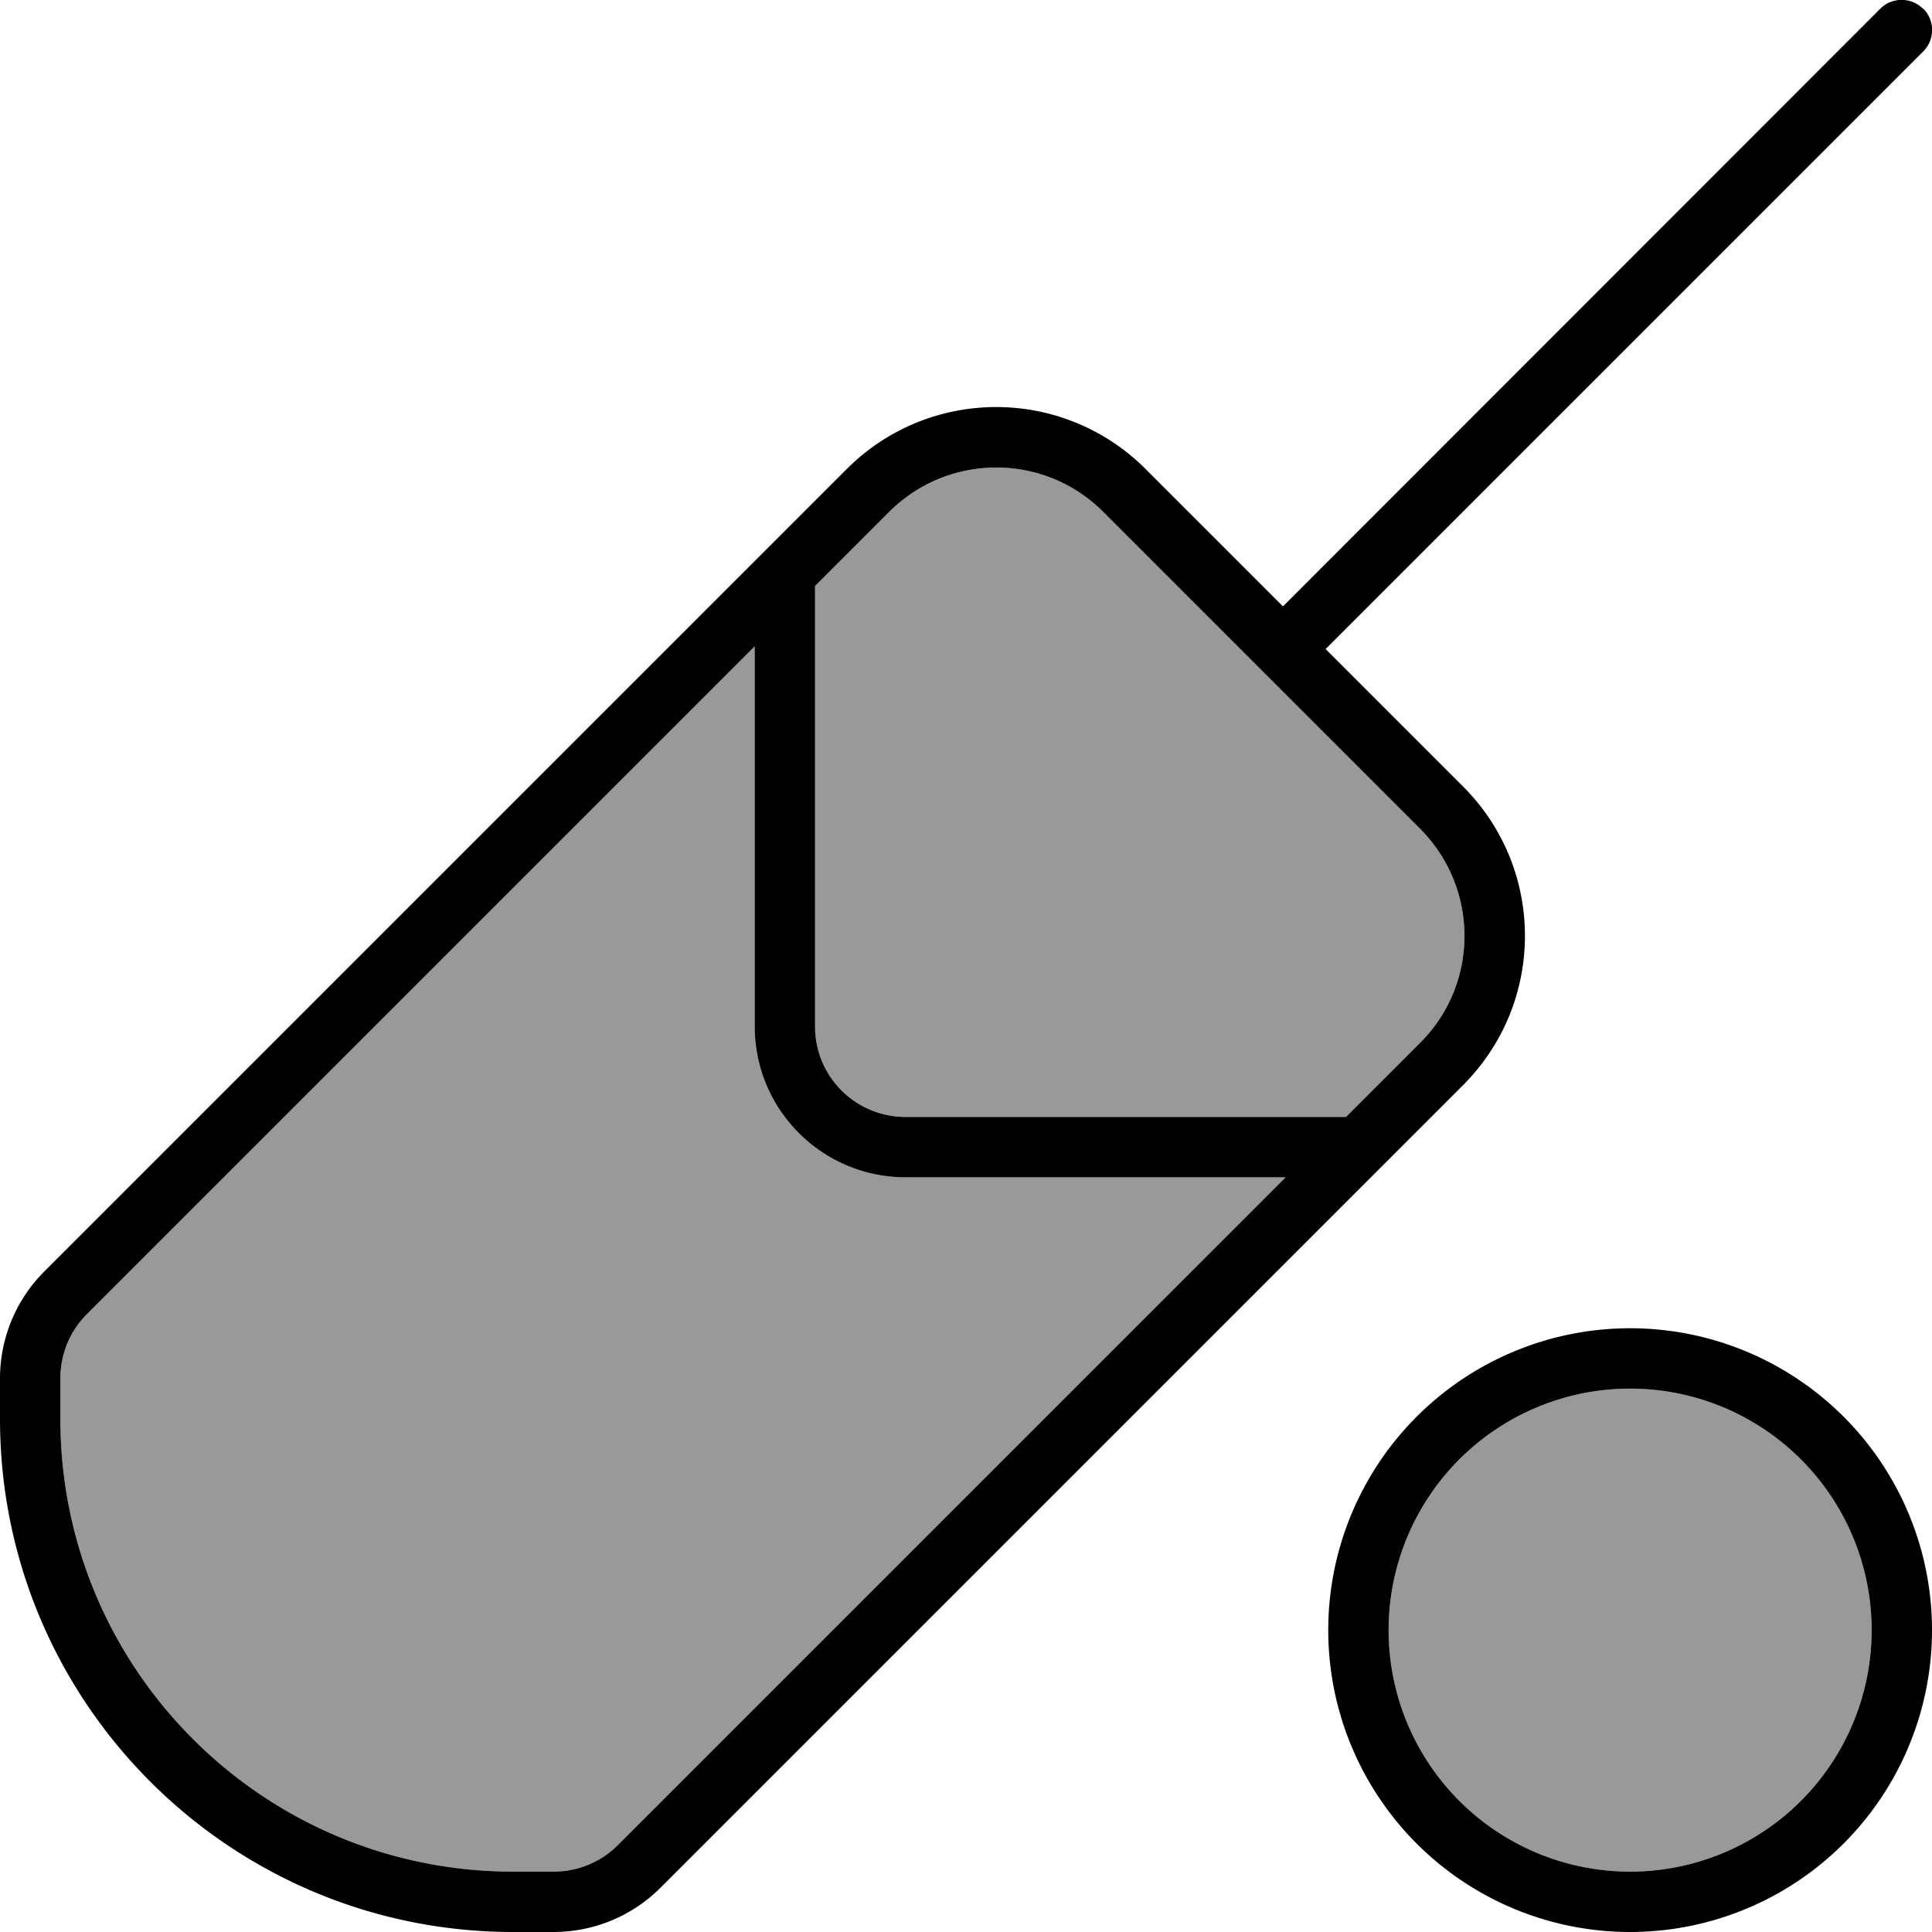
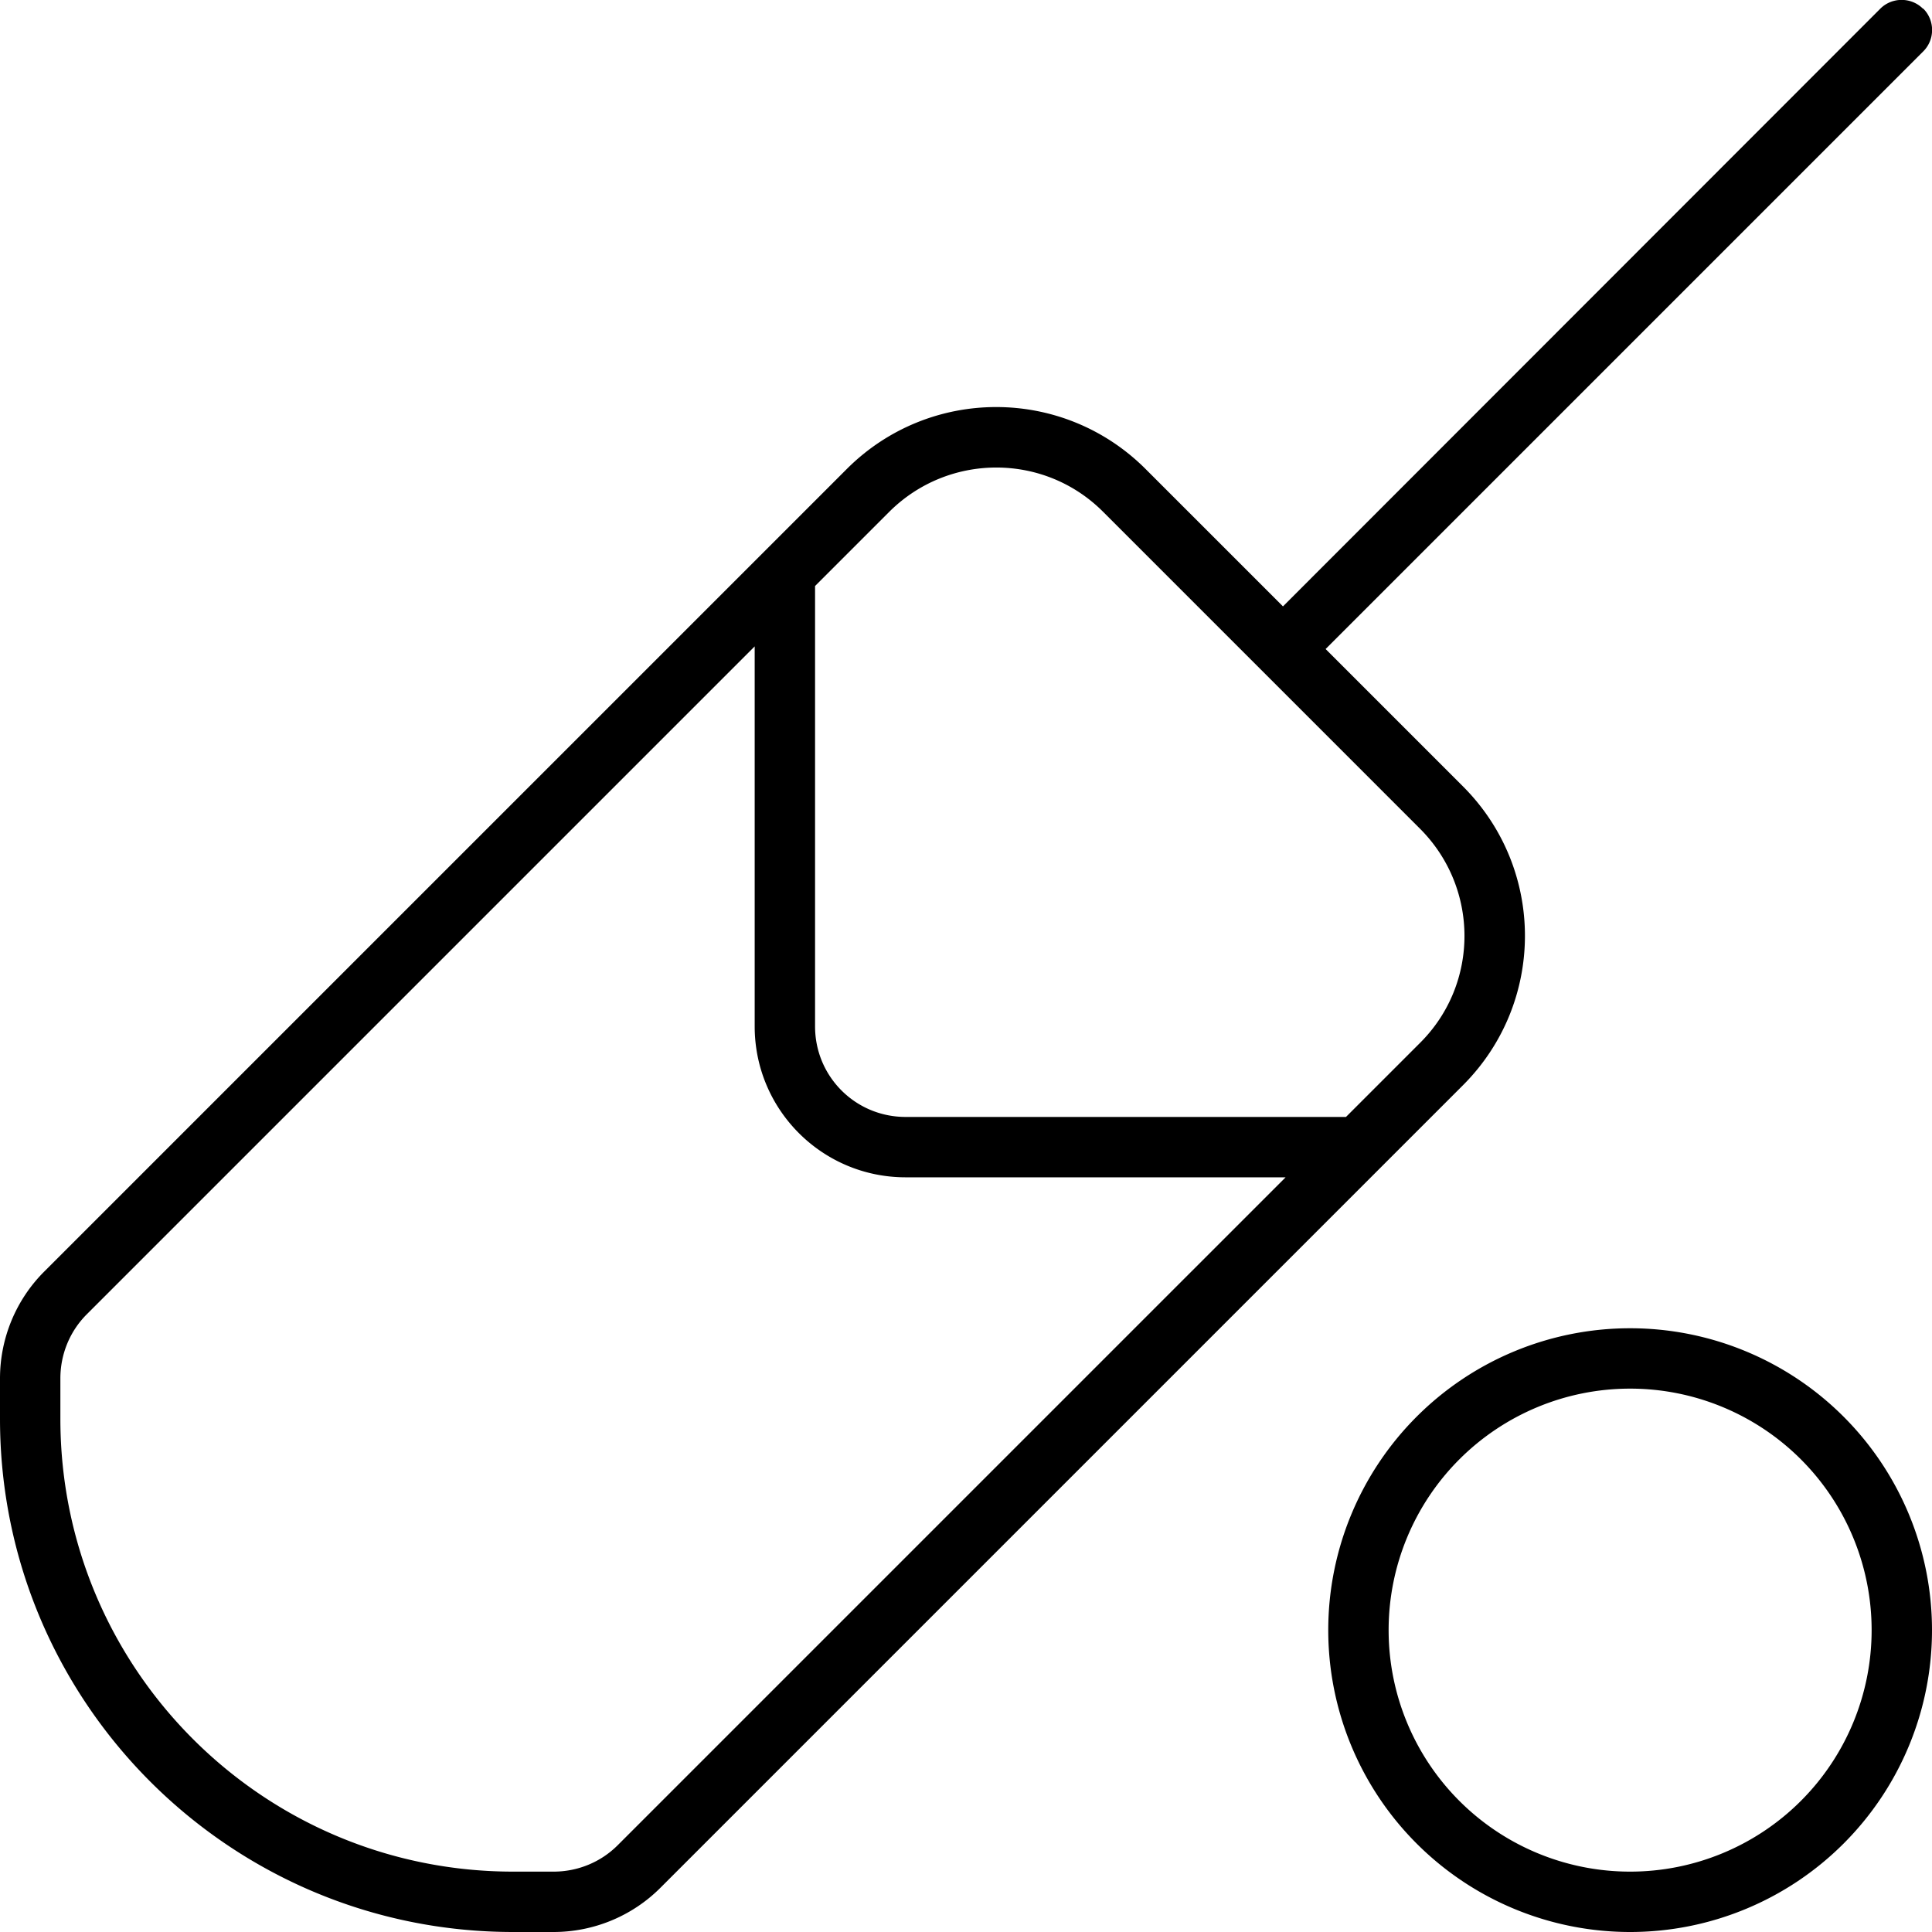
<svg xmlns="http://www.w3.org/2000/svg" viewBox="0 0 512 512">
  <defs>
    <style>.fa-secondary{opacity:.4}</style>
  </defs>
-   <path class="fa-secondary" d="M16 365.3L16 376c0 66.3 53.7 120 120 120l10.7 0c6.4 0 12.5-2.5 17-7l177-177L240 312c-22.1 0-40-17.9-40-40l0-100.7L23 348.3c-4.5 4.5-7 10.6-7 17zM216 155.3L216 272c0 13.3 10.7 24 24 24l116.7 0 19.7-19.7c15.6-15.6 15.6-40.9 0-56.6l-84.1-84.1c-15.6-15.6-40.9-15.6-56.6 0L216 155.3zM368 432a64 64 0 1 0 128 0 64 64 0 1 0 -128 0z" />
  <path class="fa-primary" d="M509.7 2.3c3.1 3.1 3.1 8.2 0 11.3L351.3 172l36.4 36.4c21.9 21.9 21.9 57.3 0 79.2L175 500.3c-7.5 7.5-17.7 11.7-28.3 11.7L136 512C60.9 512 0 451.1 0 376l0-10.7c0-10.6 4.2-20.8 11.7-28.3L224.4 124.3c21.9-21.9 57.3-21.9 79.2 0L340 160.7 498.3 2.3c3.1-3.1 8.2-3.1 11.3 0zM235.7 135.6L216 155.3 216 272c0 13.3 10.7 24 24 24l116.7 0 19.7-19.7c15.6-15.6 15.6-40.9 0-56.6l-84.1-84.1c-15.6-15.6-40.9-15.6-56.6 0zM200 171.3L23 348.3c-4.5 4.5-7 10.6-7 17L16 376c0 66.3 53.7 120 120 120l10.7 0c6.4 0 12.5-2.5 17-7l177-177L240 312c-22.1 0-40-17.9-40-40l0-100.7zM496 432a64 64 0 1 0 -128 0 64 64 0 1 0 128 0zm-144 0a80 80 0 1 1 160 0 80 80 0 1 1 -160 0z" />
</svg>